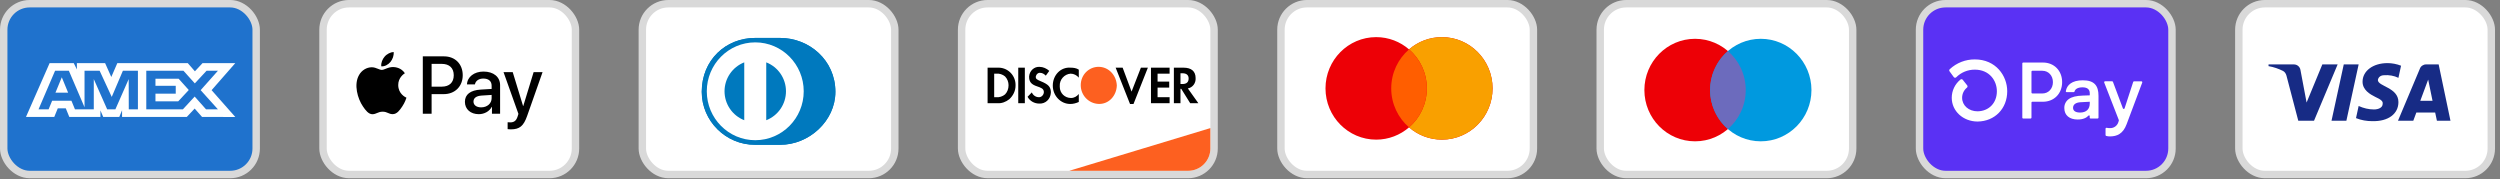
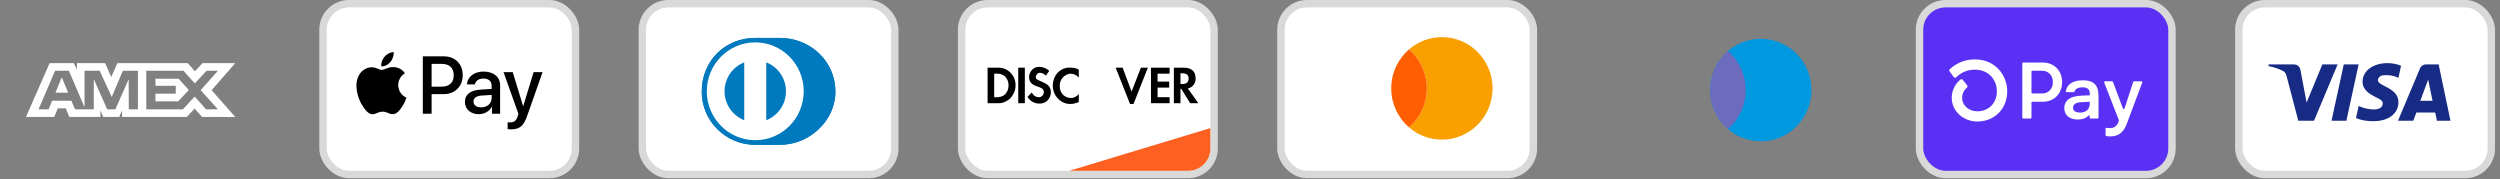
<svg xmlns="http://www.w3.org/2000/svg" width="251" height="18" viewBox="0 0 251 18" fill="none">
  <rect x="0" y="0" width="251" height="18" fill="#808080" stroke="none" />
  <rect x="224.779" y="0.373" width="25.348" height="17.147" rx="2.609" fill="white" stroke="#D9D9D9" stroke-width="0.746" />
  <path fill-rule="evenodd" clip-rule="evenodd" d="M232.328 12.121H230.747L229.562 7.598C229.505 7.39 229.386 7.206 229.21 7.12C228.772 6.902 228.288 6.729 227.761 6.641V6.467H230.308C230.659 6.467 230.923 6.729 230.967 7.032L231.582 10.294L233.162 6.467H234.699L232.328 12.121ZM235.577 12.121H234.084L235.314 6.467H236.807L235.577 12.121ZM238.738 8.033C238.782 7.728 239.046 7.554 239.353 7.554C239.836 7.51 240.363 7.598 240.802 7.815L241.066 6.597C240.626 6.423 240.143 6.336 239.704 6.336C238.256 6.336 237.201 7.119 237.201 8.206C237.201 9.033 237.948 9.467 238.475 9.728C239.046 9.989 239.265 10.163 239.221 10.424C239.221 10.815 238.782 10.989 238.343 10.989C237.816 10.989 237.289 10.859 236.807 10.641L236.543 11.859C237.07 12.076 237.64 12.164 238.168 12.164C239.792 12.207 240.802 11.424 240.802 10.25C240.802 8.771 238.738 8.685 238.738 8.033ZM246.027 12.121L244.841 6.467H243.568C243.305 6.467 243.041 6.641 242.953 6.902L240.758 12.121H242.295L242.602 11.295H244.49L244.666 12.121H246.027ZM243.788 7.989L244.226 10.119H242.997L243.788 7.989Z" fill="#172B85" />
-   <rect x="0.373" y="0.373" width="25.348" height="17.147" rx="2.609" fill="#1F72CD" stroke="#D9D9D9" stroke-width="0.746" />
  <path fill-rule="evenodd" clip-rule="evenodd" d="M4.981 6.336L2.609 11.739H5.449L5.801 10.877H6.605L6.957 11.739H10.082V11.081L10.361 11.739H11.977L12.256 11.067V11.739H18.755L19.545 10.9L20.285 11.739L23.624 11.746L21.244 9.052L23.624 6.336H20.337L19.568 7.159L18.851 6.336H11.781L11.174 7.73L10.552 6.336H7.719V6.971L7.404 6.336H4.981ZM14.687 7.103H18.419L19.56 8.373L20.739 7.103H21.88L20.146 9.052L21.88 10.978H20.687L19.545 9.694L18.361 10.978H14.687V7.103ZM15.608 8.614V7.906V7.906H17.937L18.953 9.037L17.892 10.175H15.608V9.403H17.644V8.614H15.608ZM5.53 7.103H6.914L8.487 10.767V7.103H10.004L11.219 9.73L12.338 7.103H13.847V10.98H12.929L12.921 7.942L11.583 10.98H10.762L9.416 7.942V10.98H7.528L7.17 10.111H5.236L4.879 10.979H3.867L5.53 7.103ZM5.566 9.307L6.204 7.759L6.84 9.307H5.566Z" fill="white" />
  <rect x="128.607" y="0.373" width="25.348" height="17.147" rx="2.609" fill="white" stroke="#D9D9D9" stroke-width="0.746" />
-   <path d="M144.768 3.727C147.577 3.727 149.855 6.031 149.855 8.873C149.855 11.715 147.577 14.019 144.768 14.02C143.508 14.02 142.356 13.555 141.467 12.788C140.579 13.555 139.427 14.02 138.167 14.02C135.358 14.019 133.08 11.715 133.08 8.873C133.08 6.031 135.358 3.727 138.167 3.727C139.427 3.727 140.579 4.191 141.467 4.958C142.356 4.191 143.508 3.727 144.768 3.727Z" fill="#ED0006" />
  <path d="M144.767 3.727C147.577 3.727 149.855 6.031 149.855 8.873C149.855 11.715 147.577 14.02 144.767 14.02C143.508 14.02 142.356 13.555 141.468 12.788C142.561 11.844 143.255 10.441 143.255 8.873C143.255 7.305 142.561 5.901 141.468 4.957C142.356 4.19 143.508 3.727 144.767 3.727Z" fill="#F9A000" />
  <path d="M141.467 4.959C142.561 5.903 143.255 7.306 143.255 8.874C143.255 10.442 142.561 11.845 141.467 12.789C140.374 11.845 139.68 10.442 139.68 8.874C139.68 7.306 140.374 5.903 141.467 4.959Z" fill="#FF5E00" />
-   <rect x="160.662" y="0.373" width="25.348" height="17.147" rx="2.609" fill="white" stroke="#D9D9D9" stroke-width="0.746" />
-   <path d="M170.183 3.896C172.992 3.896 175.271 6.201 175.271 9.043C175.27 11.885 172.992 14.188 170.183 14.188C167.373 14.188 165.096 11.885 165.096 9.043C165.096 6.201 167.373 3.897 170.183 3.896Z" fill="#ED0006" />
  <path d="M176.783 3.896C179.593 3.897 181.87 6.201 181.87 9.043C181.87 11.885 179.593 14.188 176.783 14.188C173.974 14.188 171.696 11.885 171.696 9.043C171.696 6.201 173.974 3.896 176.783 3.896Z" fill="#0099DF" />
  <path d="M173.483 5.125C174.576 6.069 175.271 7.473 175.271 9.041C175.271 10.609 174.576 12.011 173.483 12.955C172.39 12.011 171.696 10.609 171.696 9.041C171.696 7.473 172.389 6.069 173.483 5.125Z" fill="#6C6BBD" />
  <rect x="32.431" y="0.373" width="25.348" height="17.147" rx="2.609" fill="white" stroke="#D9D9D9" stroke-width="0.746" />
  <path fill-rule="evenodd" clip-rule="evenodd" d="M38.281 6.66C38.632 6.689 38.982 6.482 39.201 6.22C39.416 5.95 39.559 5.588 39.522 5.219C39.212 5.234 38.829 5.426 38.61 5.695C38.409 5.928 38.237 6.305 38.281 6.66ZM42.45 11.419V5.659H44.585C45.688 5.659 46.458 6.427 46.458 7.55C46.458 8.674 45.673 9.45 44.556 9.45H43.333V11.419H42.45ZM39.519 6.731C39.21 6.713 38.928 6.825 38.701 6.915C38.554 6.973 38.43 7.023 38.336 7.023C38.23 7.023 38.101 6.971 37.956 6.912C37.766 6.836 37.549 6.749 37.321 6.753C36.799 6.76 36.313 7.06 36.047 7.536C35.499 8.49 35.905 9.901 36.434 10.677C36.693 11.061 37.003 11.483 37.412 11.468C37.592 11.461 37.721 11.405 37.855 11.348C38.01 11.282 38.17 11.213 38.42 11.213C38.661 11.213 38.814 11.28 38.961 11.344C39.101 11.405 39.235 11.464 39.435 11.46C39.858 11.453 40.124 11.076 40.384 10.692C40.663 10.279 40.786 9.877 40.805 9.816L40.807 9.809C40.807 9.808 40.803 9.807 40.797 9.804L40.797 9.804C40.704 9.76 39.989 9.429 39.982 8.541C39.975 7.796 40.549 7.418 40.639 7.359L40.639 7.359L40.639 7.359C40.645 7.355 40.648 7.353 40.65 7.351C40.285 6.805 39.716 6.745 39.519 6.731ZM48.071 11.463C48.626 11.463 49.141 11.179 49.374 10.728H49.393V11.419H50.21V8.552C50.21 7.72 49.553 7.185 48.542 7.185C47.604 7.185 46.91 7.728 46.885 8.474H47.681C47.746 8.119 48.071 7.887 48.517 7.887C49.057 7.887 49.36 8.142 49.36 8.611V8.929L48.258 8.995C47.232 9.058 46.677 9.483 46.677 10.222C46.677 10.968 47.25 11.463 48.071 11.463ZM48.309 10.779C47.838 10.779 47.538 10.55 47.538 10.199C47.538 9.837 47.827 9.626 48.378 9.593L49.36 9.53V9.855C49.36 10.395 48.907 10.779 48.309 10.779ZM52.923 11.644C52.569 12.653 52.163 12.986 51.302 12.986C51.236 12.986 51.017 12.978 50.966 12.964V12.273C51.021 12.28 51.156 12.287 51.225 12.287C51.616 12.287 51.835 12.121 51.97 11.689L52.05 11.434L50.554 7.24H51.477L52.517 10.643H52.536L53.576 7.24H54.474L52.923 11.644ZM43.333 6.413H44.352C45.118 6.413 45.556 6.827 45.556 7.555C45.556 8.282 45.118 8.7 44.348 8.7H43.333V6.413Z" fill="black" />
  <rect x="192.72" y="0.373" width="25.348" height="17.147" rx="2.609" fill="#5A31F4" stroke="#D9D9D9" stroke-width="0.746" />
  <path d="M207.038 8.247C207.038 9.395 206.233 10.215 205.108 10.215H204.048C204.037 10.215 204.025 10.217 204.014 10.222C204.003 10.226 203.994 10.233 203.985 10.241C203.977 10.249 203.971 10.259 203.966 10.27C203.962 10.281 203.959 10.293 203.96 10.304V11.813C203.96 11.837 203.95 11.86 203.934 11.876C203.917 11.893 203.894 11.902 203.871 11.902H203.129C203.111 11.902 203.094 11.897 203.08 11.887C203.065 11.878 203.054 11.864 203.047 11.847C203.042 11.837 203.04 11.825 203.04 11.814V6.368C203.04 6.356 203.042 6.345 203.047 6.334C203.051 6.323 203.057 6.313 203.066 6.305C203.074 6.297 203.084 6.29 203.095 6.286C203.105 6.281 203.117 6.279 203.129 6.279H205.113C206.233 6.278 207.038 7.097 207.038 8.247ZM206.113 8.247C206.113 7.587 205.663 7.105 205.053 7.105H204.048C204.037 7.105 204.025 7.107 204.014 7.111C204.003 7.116 203.994 7.122 203.985 7.131C203.977 7.139 203.971 7.149 203.966 7.16C203.962 7.17 203.959 7.182 203.96 7.194V9.295C203.96 9.319 203.969 9.341 203.986 9.358C204.002 9.375 204.025 9.384 204.048 9.384H205.053C205.663 9.388 206.113 8.905 206.113 8.247ZM207.258 10.858C207.25 10.682 207.287 10.507 207.364 10.348C207.441 10.19 207.557 10.053 207.7 9.951C207.99 9.733 208.442 9.62 209.106 9.597L209.813 9.572V9.363C209.813 8.945 209.533 8.768 209.083 8.768C208.633 8.768 208.347 8.928 208.282 9.189C208.276 9.207 208.265 9.223 208.249 9.234C208.234 9.246 208.215 9.251 208.196 9.251H207.498C207.485 9.251 207.472 9.249 207.46 9.244C207.448 9.238 207.438 9.231 207.429 9.221C207.421 9.211 207.415 9.2 207.411 9.188C207.408 9.175 207.407 9.162 207.409 9.15C207.512 8.531 208.027 8.061 209.115 8.061C210.272 8.061 210.69 8.6 210.69 9.629V11.813C210.689 11.837 210.68 11.86 210.663 11.877C210.646 11.893 210.623 11.903 210.599 11.902H209.895C209.871 11.902 209.849 11.893 209.832 11.877C209.824 11.868 209.817 11.859 209.813 11.848C209.808 11.837 209.806 11.825 209.806 11.814V11.65C209.806 11.637 209.803 11.623 209.795 11.612C209.788 11.601 209.777 11.592 209.765 11.587C209.752 11.582 209.738 11.581 209.725 11.584C209.712 11.587 209.7 11.594 209.691 11.603C209.479 11.833 209.138 11.999 208.592 11.999C207.788 11.999 207.258 11.581 207.258 10.858ZM209.813 10.384V10.215L208.897 10.263C208.415 10.288 208.134 10.488 208.134 10.826C208.134 11.131 208.392 11.3 208.841 11.3C209.452 11.3 209.813 10.97 209.813 10.384ZM211.397 13.553V12.92C211.397 12.907 211.4 12.894 211.406 12.882C211.411 12.87 211.42 12.859 211.43 12.851C211.44 12.842 211.452 12.836 211.465 12.833C211.478 12.83 211.492 12.83 211.505 12.832C211.612 12.852 211.722 12.863 211.832 12.863C212.021 12.872 212.208 12.818 212.362 12.709C212.517 12.599 212.63 12.441 212.684 12.26L212.729 12.114C212.736 12.094 212.736 12.073 212.729 12.053L211.262 8.285C211.257 8.271 211.255 8.257 211.257 8.242C211.258 8.228 211.263 8.214 211.272 8.201C211.28 8.189 211.291 8.179 211.304 8.172C211.317 8.166 211.331 8.162 211.346 8.162H212.057C212.075 8.162 212.093 8.168 212.108 8.178C212.123 8.188 212.134 8.203 212.141 8.22L213.137 10.878C213.144 10.895 213.155 10.911 213.17 10.921C213.186 10.932 213.204 10.938 213.223 10.938C213.241 10.938 213.26 10.932 213.275 10.921C213.29 10.911 213.302 10.895 213.308 10.878L214.173 8.227C214.179 8.209 214.191 8.193 214.207 8.182C214.222 8.171 214.241 8.165 214.26 8.165H214.996C215.01 8.165 215.025 8.169 215.038 8.176C215.051 8.183 215.062 8.193 215.071 8.205C215.079 8.217 215.084 8.231 215.086 8.246C215.088 8.26 215.086 8.275 215.081 8.289L213.511 12.474C213.15 13.447 212.53 13.695 211.848 13.695C211.719 13.699 211.589 13.683 211.464 13.649C211.444 13.644 211.425 13.631 211.413 13.614C211.401 13.596 211.395 13.575 211.397 13.553ZM198.274 5.965C197.339 5.958 196.438 6.31 195.754 6.948C195.725 6.975 195.707 7.011 195.703 7.051C195.7 7.09 195.711 7.13 195.735 7.161L196.158 7.739C196.171 7.758 196.189 7.774 196.21 7.786C196.23 7.798 196.253 7.805 196.277 7.807C196.3 7.808 196.324 7.805 196.346 7.797C196.368 7.788 196.388 7.775 196.405 7.759C196.65 7.513 196.942 7.319 197.264 7.187C197.586 7.056 197.93 6.99 198.278 6.993C199.728 6.993 200.486 8.085 200.486 9.163C200.486 10.335 199.69 11.159 198.546 11.176C197.662 11.176 196.996 10.59 196.996 9.816C196.997 9.62 197.041 9.427 197.125 9.251C197.21 9.075 197.332 8.919 197.484 8.796C197.516 8.769 197.537 8.731 197.541 8.689C197.545 8.648 197.532 8.606 197.506 8.573L197.062 8.012C197.048 7.995 197.032 7.981 197.013 7.971C196.994 7.96 196.973 7.954 196.951 7.951C196.93 7.949 196.908 7.951 196.887 7.958C196.866 7.964 196.847 7.975 196.831 7.988C196.558 8.208 196.337 8.487 196.186 8.803C196.034 9.119 195.956 9.465 195.955 9.816C195.955 11.148 197.088 12.193 198.538 12.202H198.557C200.28 12.179 201.525 10.904 201.525 9.161C201.525 7.613 200.385 5.965 198.275 5.965H198.274Z" fill="white" />
  <rect x="64.49" y="0.373" width="25.348" height="17.147" rx="2.609" fill="white" stroke="#D9D9D9" stroke-width="0.746" />
  <path d="M78.316 14.537C81.222 14.551 83.874 12.146 83.874 9.219C83.874 6.019 81.222 3.807 78.316 3.809H75.815C72.875 3.807 70.454 6.02 70.454 9.219C70.454 12.146 72.875 14.551 75.815 14.537H78.316Z" fill="#0079BE" />
  <path d="M75.827 4.254C73.14 4.255 70.963 6.453 70.962 9.165C70.963 11.877 73.14 14.075 75.827 14.076C78.515 14.075 80.693 11.877 80.693 9.165C80.693 6.453 78.515 4.255 75.827 4.254ZM72.743 9.165C72.743 8.538 72.931 7.925 73.285 7.407C73.638 6.889 74.139 6.489 74.723 6.26V12.07C74.139 11.841 73.638 11.441 73.285 10.923C72.931 10.405 72.743 9.792 72.743 9.165ZM76.931 12.071V6.26C77.515 6.488 78.017 6.888 78.37 7.406C78.724 7.925 78.912 8.538 78.912 9.165C78.912 9.793 78.724 10.406 78.37 10.924C78.017 11.443 77.515 11.842 76.931 12.071Z" fill="white" />
  <path d="M78.316 14.537C81.222 14.551 83.874 12.146 83.874 9.219C83.874 6.019 81.222 3.807 78.316 3.809H75.815C72.875 3.807 70.454 6.02 70.454 9.219C70.454 12.146 72.875 14.551 75.815 14.537H78.316Z" fill="#0079BE" />
  <path d="M75.827 4.254C73.14 4.255 70.963 6.453 70.962 9.165C70.963 11.877 73.14 14.075 75.827 14.076C78.515 14.075 80.693 11.877 80.693 9.165C80.693 6.453 78.515 4.255 75.827 4.254ZM72.743 9.165C72.743 8.538 72.931 7.925 73.285 7.407C73.638 6.889 74.139 6.489 74.723 6.26V12.07C74.139 11.841 73.638 11.441 73.285 10.923C72.931 10.405 72.743 9.792 72.743 9.165ZM76.931 12.071V6.26C77.515 6.488 78.017 6.888 78.37 7.406C78.724 7.925 78.912 8.538 78.912 9.165C78.912 9.793 78.724 10.406 78.37 10.924C78.017 11.443 77.515 11.842 76.931 12.071Z" fill="white" />
  <rect x="96.545" y="0.373" width="25.348" height="17.147" rx="2.609" fill="white" stroke="#D9D9D9" stroke-width="0.746" />
  <path d="M107.355 17.148L121.52 12.861V14.912C121.52 16.147 120.519 17.148 119.284 17.148H107.355Z" fill="#FD6020" />
  <path d="M107.493 6.794C107.766 6.794 108.078 6.834 108.311 6.994V7.795C108.117 7.555 107.805 7.395 107.493 7.395C106.87 7.435 106.362 7.995 106.401 8.636V8.716C106.401 9.357 106.909 9.838 107.532 9.838C107.844 9.838 108.117 9.677 108.311 9.437V10.239C108.039 10.359 107.765 10.439 107.454 10.439C106.48 10.439 105.7 9.598 105.7 8.596C105.7 7.555 106.48 6.713 107.493 6.794ZM113.61 9.198L114.546 6.795H115.247L113.804 10.439H113.454L112.012 6.795H112.714L113.61 9.198ZM104.376 6.713C104.726 6.714 105.077 6.875 105.349 7.115L104.999 7.595C104.843 7.435 104.648 7.315 104.453 7.315C104.219 7.275 104.025 7.475 103.986 7.715C103.986 7.916 104.103 7.996 104.492 8.156C105.271 8.476 105.467 8.716 105.506 9.197V9.318C105.466 9.959 104.96 10.439 104.337 10.399C103.869 10.399 103.402 10.159 103.168 9.718L103.596 9.278C103.713 9.558 103.986 9.758 104.298 9.758H104.337C104.57 9.758 104.804 9.517 104.804 9.237C104.804 9.077 104.726 8.957 104.609 8.877C104.453 8.796 104.297 8.716 104.141 8.676C103.518 8.476 103.323 8.196 103.323 7.715V7.675C103.362 7.115 103.83 6.673 104.376 6.713ZM100.323 6.795C101.258 6.835 101.999 7.636 101.96 8.597C101.96 9.118 101.725 9.598 101.336 9.959C100.985 10.239 100.557 10.399 100.129 10.359H99.154V6.795H100.323ZM102.894 10.359H102.232V6.795H102.894V10.359ZM117.428 7.395H116.22V8.196H117.389V8.797H116.22V9.758H117.428V10.359H115.558V6.795H117.428V7.395ZM118.832 6.795C119.611 6.795 120.039 7.155 120.039 7.836C120.078 8.356 119.727 8.797 119.26 8.878L120.312 10.359H119.494L118.597 8.918H118.519V10.359H117.857V6.795H118.832ZM100.011 7.395H99.816V9.758H100.011C100.323 9.798 100.674 9.677 100.908 9.477C101.141 9.237 101.259 8.916 101.259 8.556C101.259 8.236 101.141 7.916 100.908 7.675C100.674 7.475 100.323 7.355 100.011 7.395ZM118.519 8.436H118.715C119.143 8.436 119.338 8.236 119.338 7.876C119.338 7.555 119.143 7.355 118.715 7.355H118.519V8.436Z" fill="black" />
-   <path fill-rule="evenodd" clip-rule="evenodd" d="M110.298 6.709C109.324 6.709 108.506 7.51 108.506 8.552C108.506 9.553 109.285 10.394 110.298 10.434C111.311 10.474 112.09 9.633 112.129 8.592C112.09 7.55 111.311 6.709 110.298 6.709V6.709Z" fill="#FD6020" />
</svg>